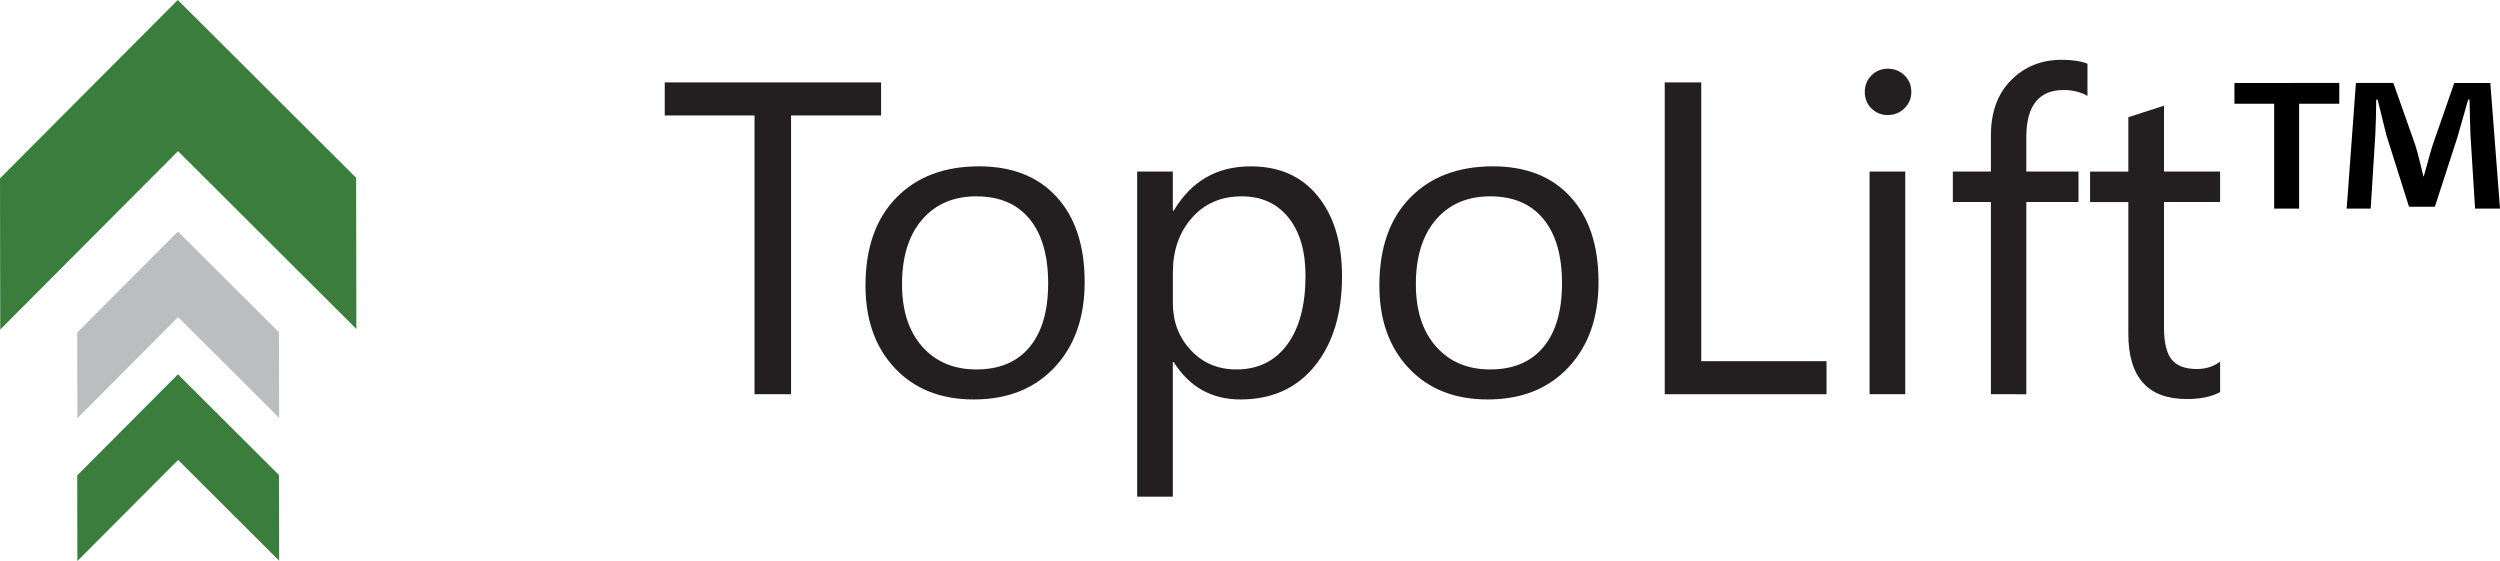
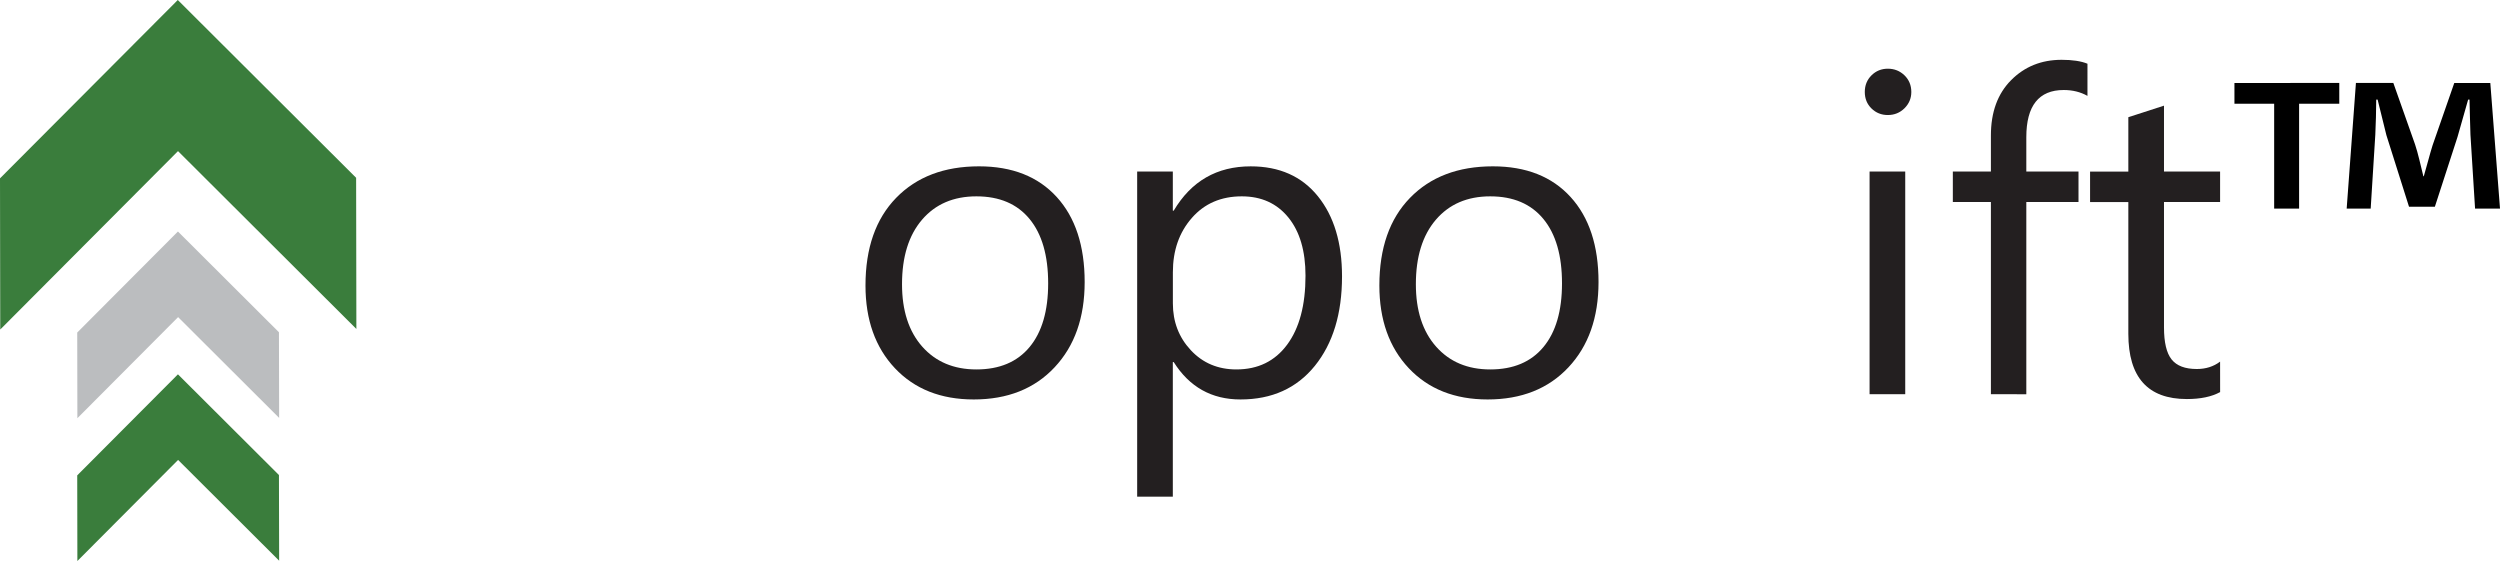
<svg xmlns="http://www.w3.org/2000/svg" version="1.1" id="Layer_1" x="0px" y="0px" width="151.568px" height="34.013px" viewBox="6.197 -0.042 151.568 34.013" enable-background="new 6.197 -0.042 151.568 34.013" xml:space="preserve">
  <g>
    <polygon fill="#3A7D3C" points="6.212,19.936 16.989,9.119 27.803,19.902 27.788,10.737 16.976,-0.042 6.197,10.771  " />
  </g>
  <g>
    <polygon fill="#BBBDBF" points="10.888,25.313 16.995,19.184 23.121,25.294 23.109,20.102 16.985,13.993 10.879,20.119  " />
  </g>
  <g>
    <polygon fill="#3A7D3C" points="10.888,33.971 16.995,27.842 23.121,33.952 23.109,28.758 16.985,22.652 10.879,28.779  " />
  </g>
  <g>
-     <path fill="#231F20" d="M59.615,6.958h-5.458v16.901h-2.215V6.958h-5.444V4.954h13.117V6.958z" />
    <path fill="#231F20" d="M65.234,24.176c-1.995,0-3.588-0.631-4.779-1.892c-1.19-1.263-1.786-2.935-1.786-5.017   c0-2.268,0.62-4.039,1.858-5.313c1.24-1.274,2.914-1.912,5.023-1.912c2.013,0,3.584,0.62,4.713,1.859   c1.129,1.239,1.694,2.958,1.694,5.155c0,2.153-0.607,3.877-1.826,5.174C68.915,23.527,67.282,24.176,65.234,24.176z M65.393,11.862   c-1.389,0-2.487,0.473-3.296,1.417c-0.809,0.945-1.213,2.248-1.213,3.909c0,1.6,0.409,2.86,1.226,3.785   c0.818,0.922,1.912,1.383,3.283,1.383c1.397,0,2.472-0.451,3.224-1.357c0.751-0.904,1.127-2.191,1.127-3.862   c0-1.688-0.376-2.988-1.127-3.902C67.864,12.319,66.79,11.862,65.393,11.862z" />
    <path fill="#231F20" d="M77.355,21.908h-0.053v8.16h-2.162V10.359h2.162v2.373h0.053c1.063-1.793,2.619-2.689,4.668-2.689   c1.74,0,3.098,0.604,4.074,1.813c0.975,1.209,1.463,2.828,1.463,4.858c0,2.259-0.551,4.067-1.648,5.425   c-1.1,1.358-2.602,2.037-4.508,2.037C79.654,24.176,78.307,23.42,77.355,21.908z M77.305,16.463v1.885   c0,1.116,0.361,2.063,1.088,2.842c0.725,0.777,1.646,1.166,2.762,1.166c1.31,0,2.336-0.5,3.078-1.502s1.113-2.396,1.113-4.18   c0-1.503-0.348-2.681-1.041-3.533c-0.695-0.853-1.635-1.279-2.822-1.279c-1.256,0-2.268,0.438-3.03,1.312   C77.686,14.049,77.305,15.145,77.305,16.463z" />
    <path fill="#231F20" d="M96.389,24.176c-1.996,0-3.589-0.631-4.779-1.892c-1.19-1.263-1.786-2.935-1.786-5.017   c0-2.268,0.618-4.039,1.858-5.313c1.238-1.274,2.914-1.912,5.022-1.912c2.013,0,3.584,0.62,4.713,1.859   c1.13,1.239,1.694,2.958,1.694,5.155c0,2.153-0.608,3.877-1.826,5.174C100.068,23.527,98.436,24.176,96.389,24.176z M96.546,11.862   c-1.389,0-2.487,0.473-3.296,1.417c-0.809,0.945-1.213,2.248-1.213,3.909c0,1.6,0.408,2.86,1.227,3.785   c0.816,0.922,1.911,1.383,3.282,1.383c1.397,0,2.472-0.451,3.224-1.357c0.752-0.904,1.127-2.191,1.127-3.862   c0-1.688-0.375-2.988-1.127-3.902C99.018,12.319,97.943,11.862,96.546,11.862z" />
-     <path fill="#231F20" d="M116.934,23.859h-9.809V4.954h2.215v16.901h7.594V23.859z" />
    <path fill="#231F20" d="M120.65,6.932c-0.387,0-0.717-0.132-0.988-0.396c-0.271-0.264-0.408-0.598-0.408-1.002   c0-0.404,0.137-0.74,0.408-1.009c0.271-0.268,0.604-0.402,0.988-0.402c0.396,0,0.731,0.134,1.01,0.402   c0.275,0.269,0.415,0.604,0.415,1.009c0,0.387-0.14,0.716-0.415,0.989C121.383,6.795,121.047,6.932,120.65,6.932z M121.706,23.859   h-2.162v-13.5h2.162V23.859z" />
    <path fill="#231F20" d="M132.754,5.771c-0.422-0.237-0.9-0.356-1.438-0.356c-1.512,0-2.269,0.954-2.269,2.861v2.083h3.164v1.846   h-3.164v11.654H126.9V12.205h-2.308v-1.846h2.308V8.171c0-1.415,0.408-2.533,1.227-3.355c0.816-0.821,1.836-1.232,3.059-1.232   c0.658,0,1.183,0.079,1.568,0.237V5.771z" />
    <path fill="#231F20" d="M140.797,23.729c-0.511,0.28-1.184,0.422-2.018,0.422c-2.364,0-3.547-1.318-3.547-3.955v-7.989h-2.32V10.36   h2.32V7.063l2.162-0.699v3.995h3.401v1.846h-3.401v7.607c0,0.904,0.153,1.551,0.461,1.938c0.309,0.387,0.817,0.58,1.529,0.58   c0.545,0,1.016-0.148,1.411-0.448L140.797,23.729L140.797,23.729z" />
  </g>
  <g>
    <path d="M148.021,4.988v1.26h-2.436v6.356h-1.512V6.248h-2.408v-1.26H148.021z M156.253,12.604l-0.28-4.48   c-0.028-0.588-0.028-1.316-0.056-2.128h-0.084c-0.196,0.672-0.448,1.568-0.645,2.268l-1.372,4.228h-1.567l-1.372-4.34   c-0.14-0.56-0.364-1.484-0.532-2.156h-0.084c0,0.7-0.028,1.428-0.056,2.128l-0.28,4.48h-1.456l0.561-7.616h2.268l1.316,3.724   c0.195,0.588,0.308,1.148,0.504,1.932h0.027c0.196-0.672,0.364-1.344,0.532-1.876l1.316-3.78h2.184l0.588,7.616H156.253z" />
  </g>
</svg>